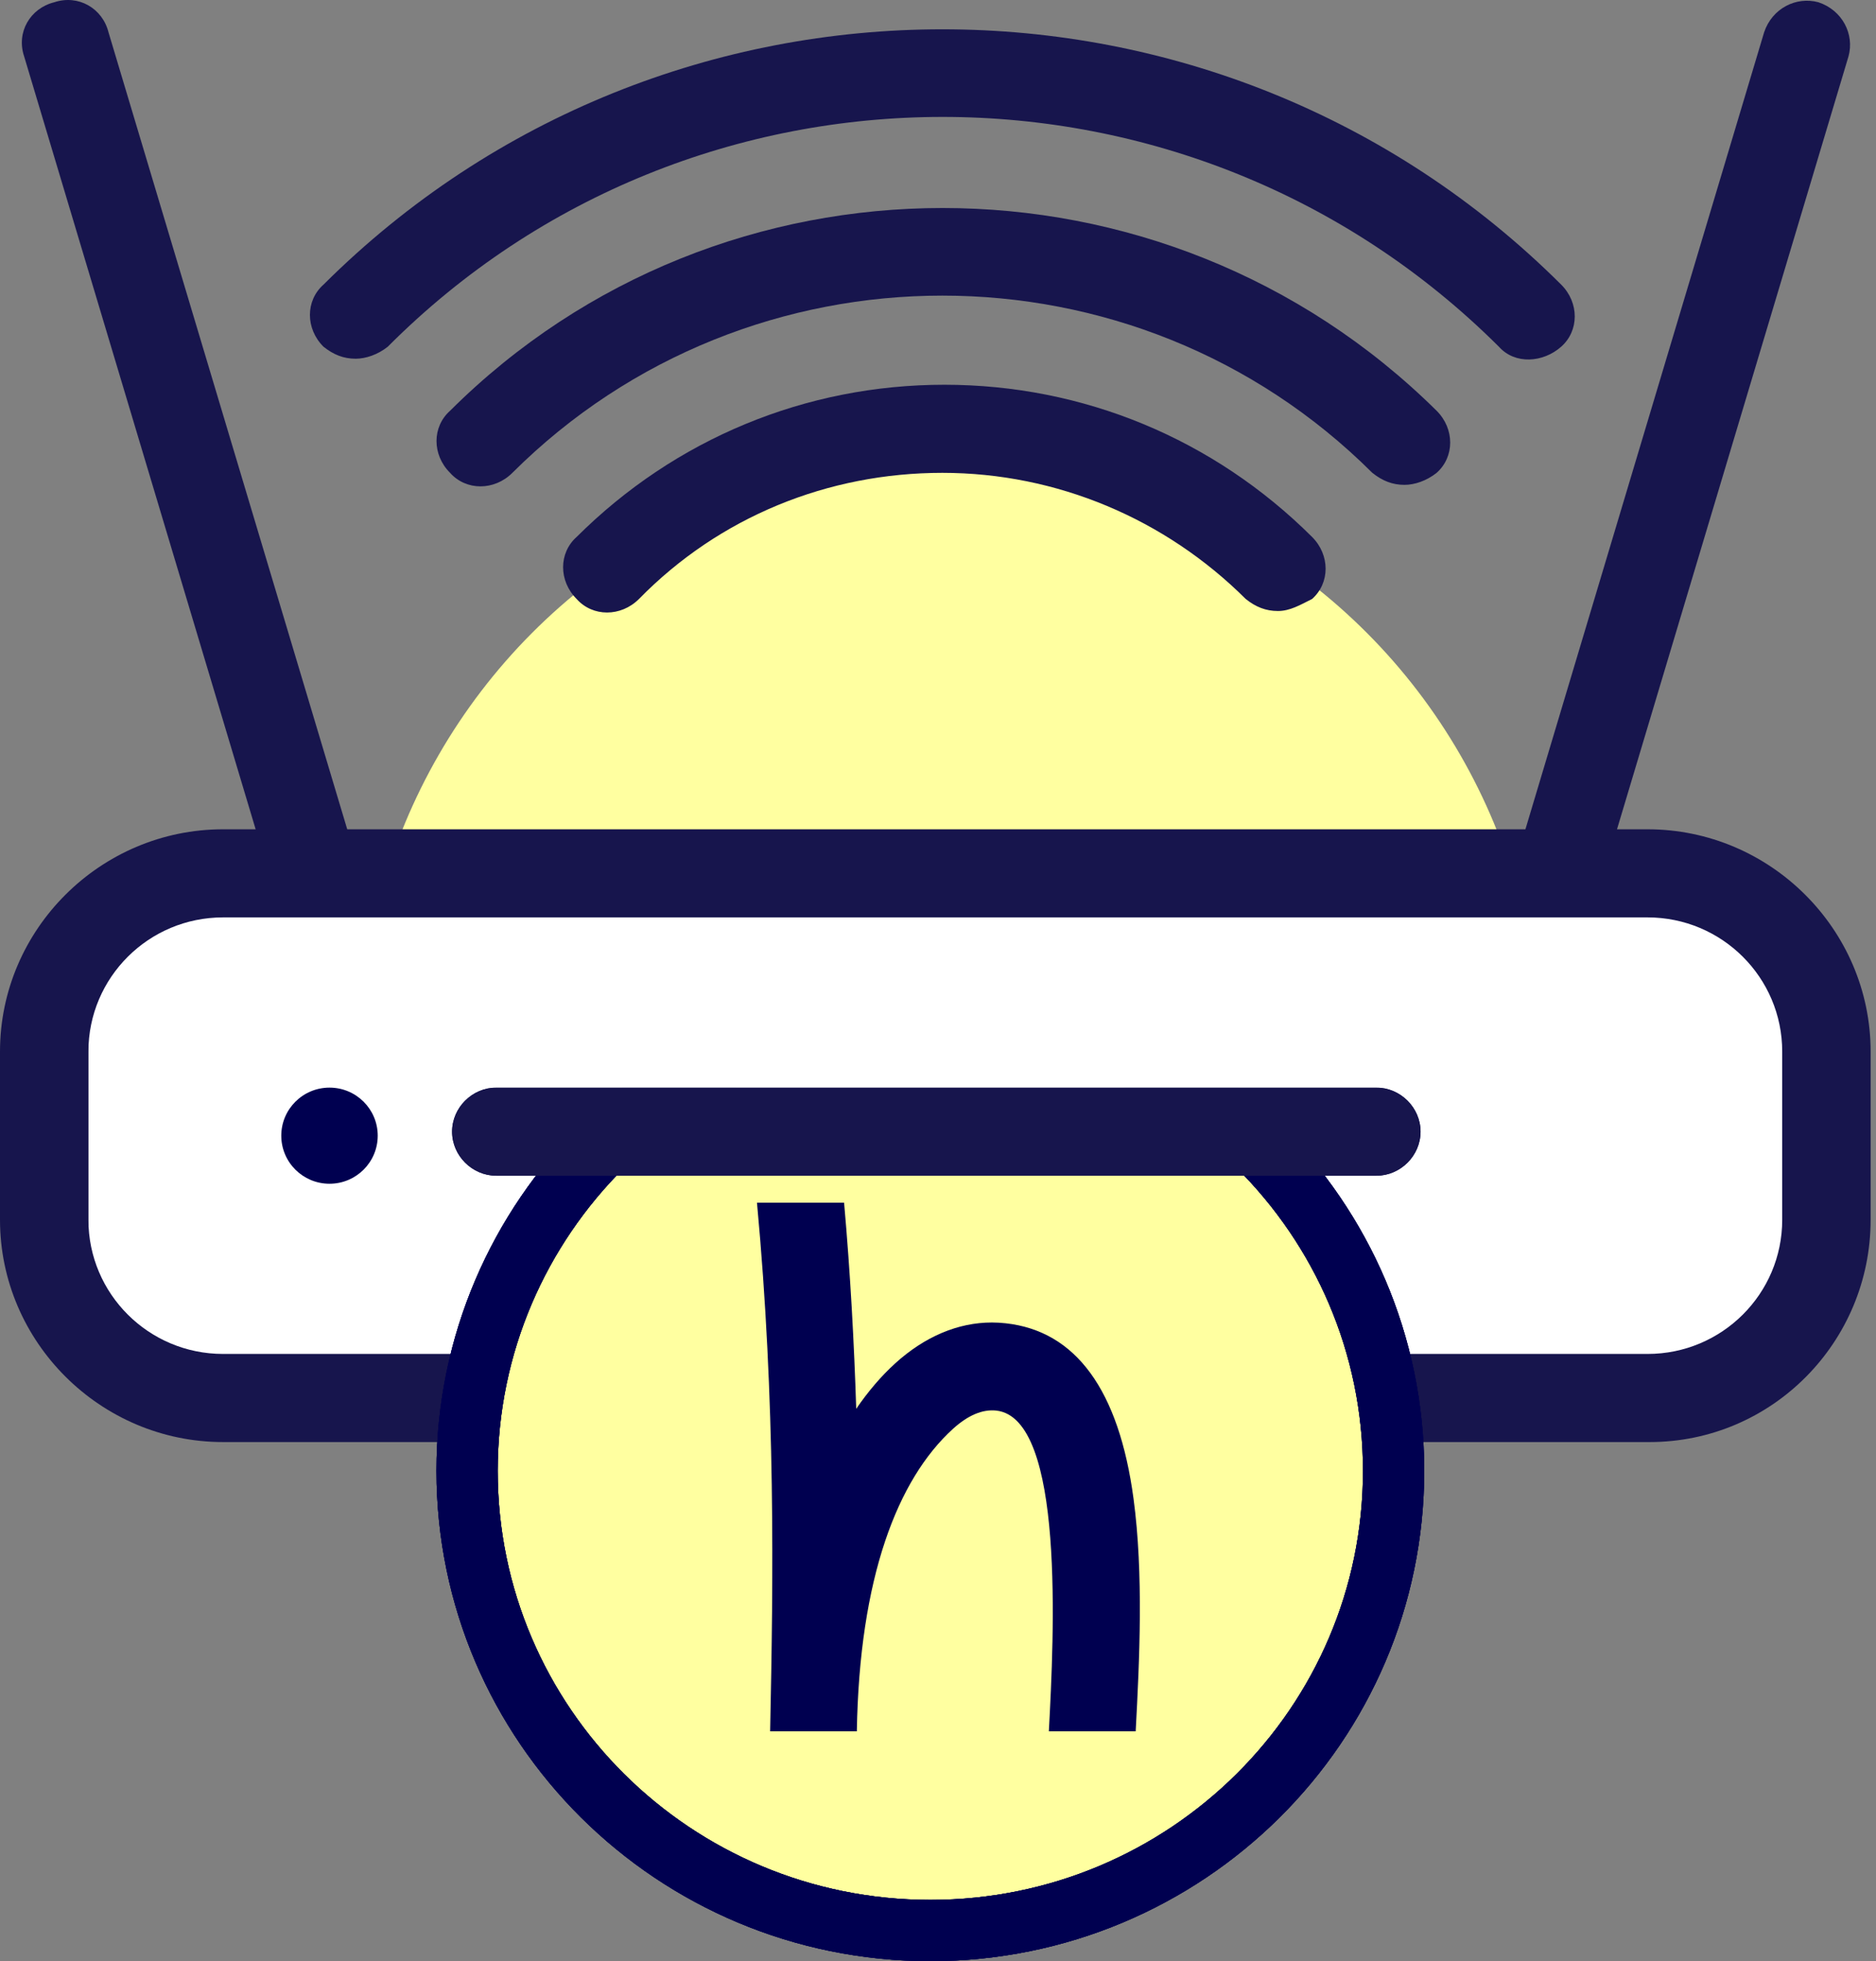
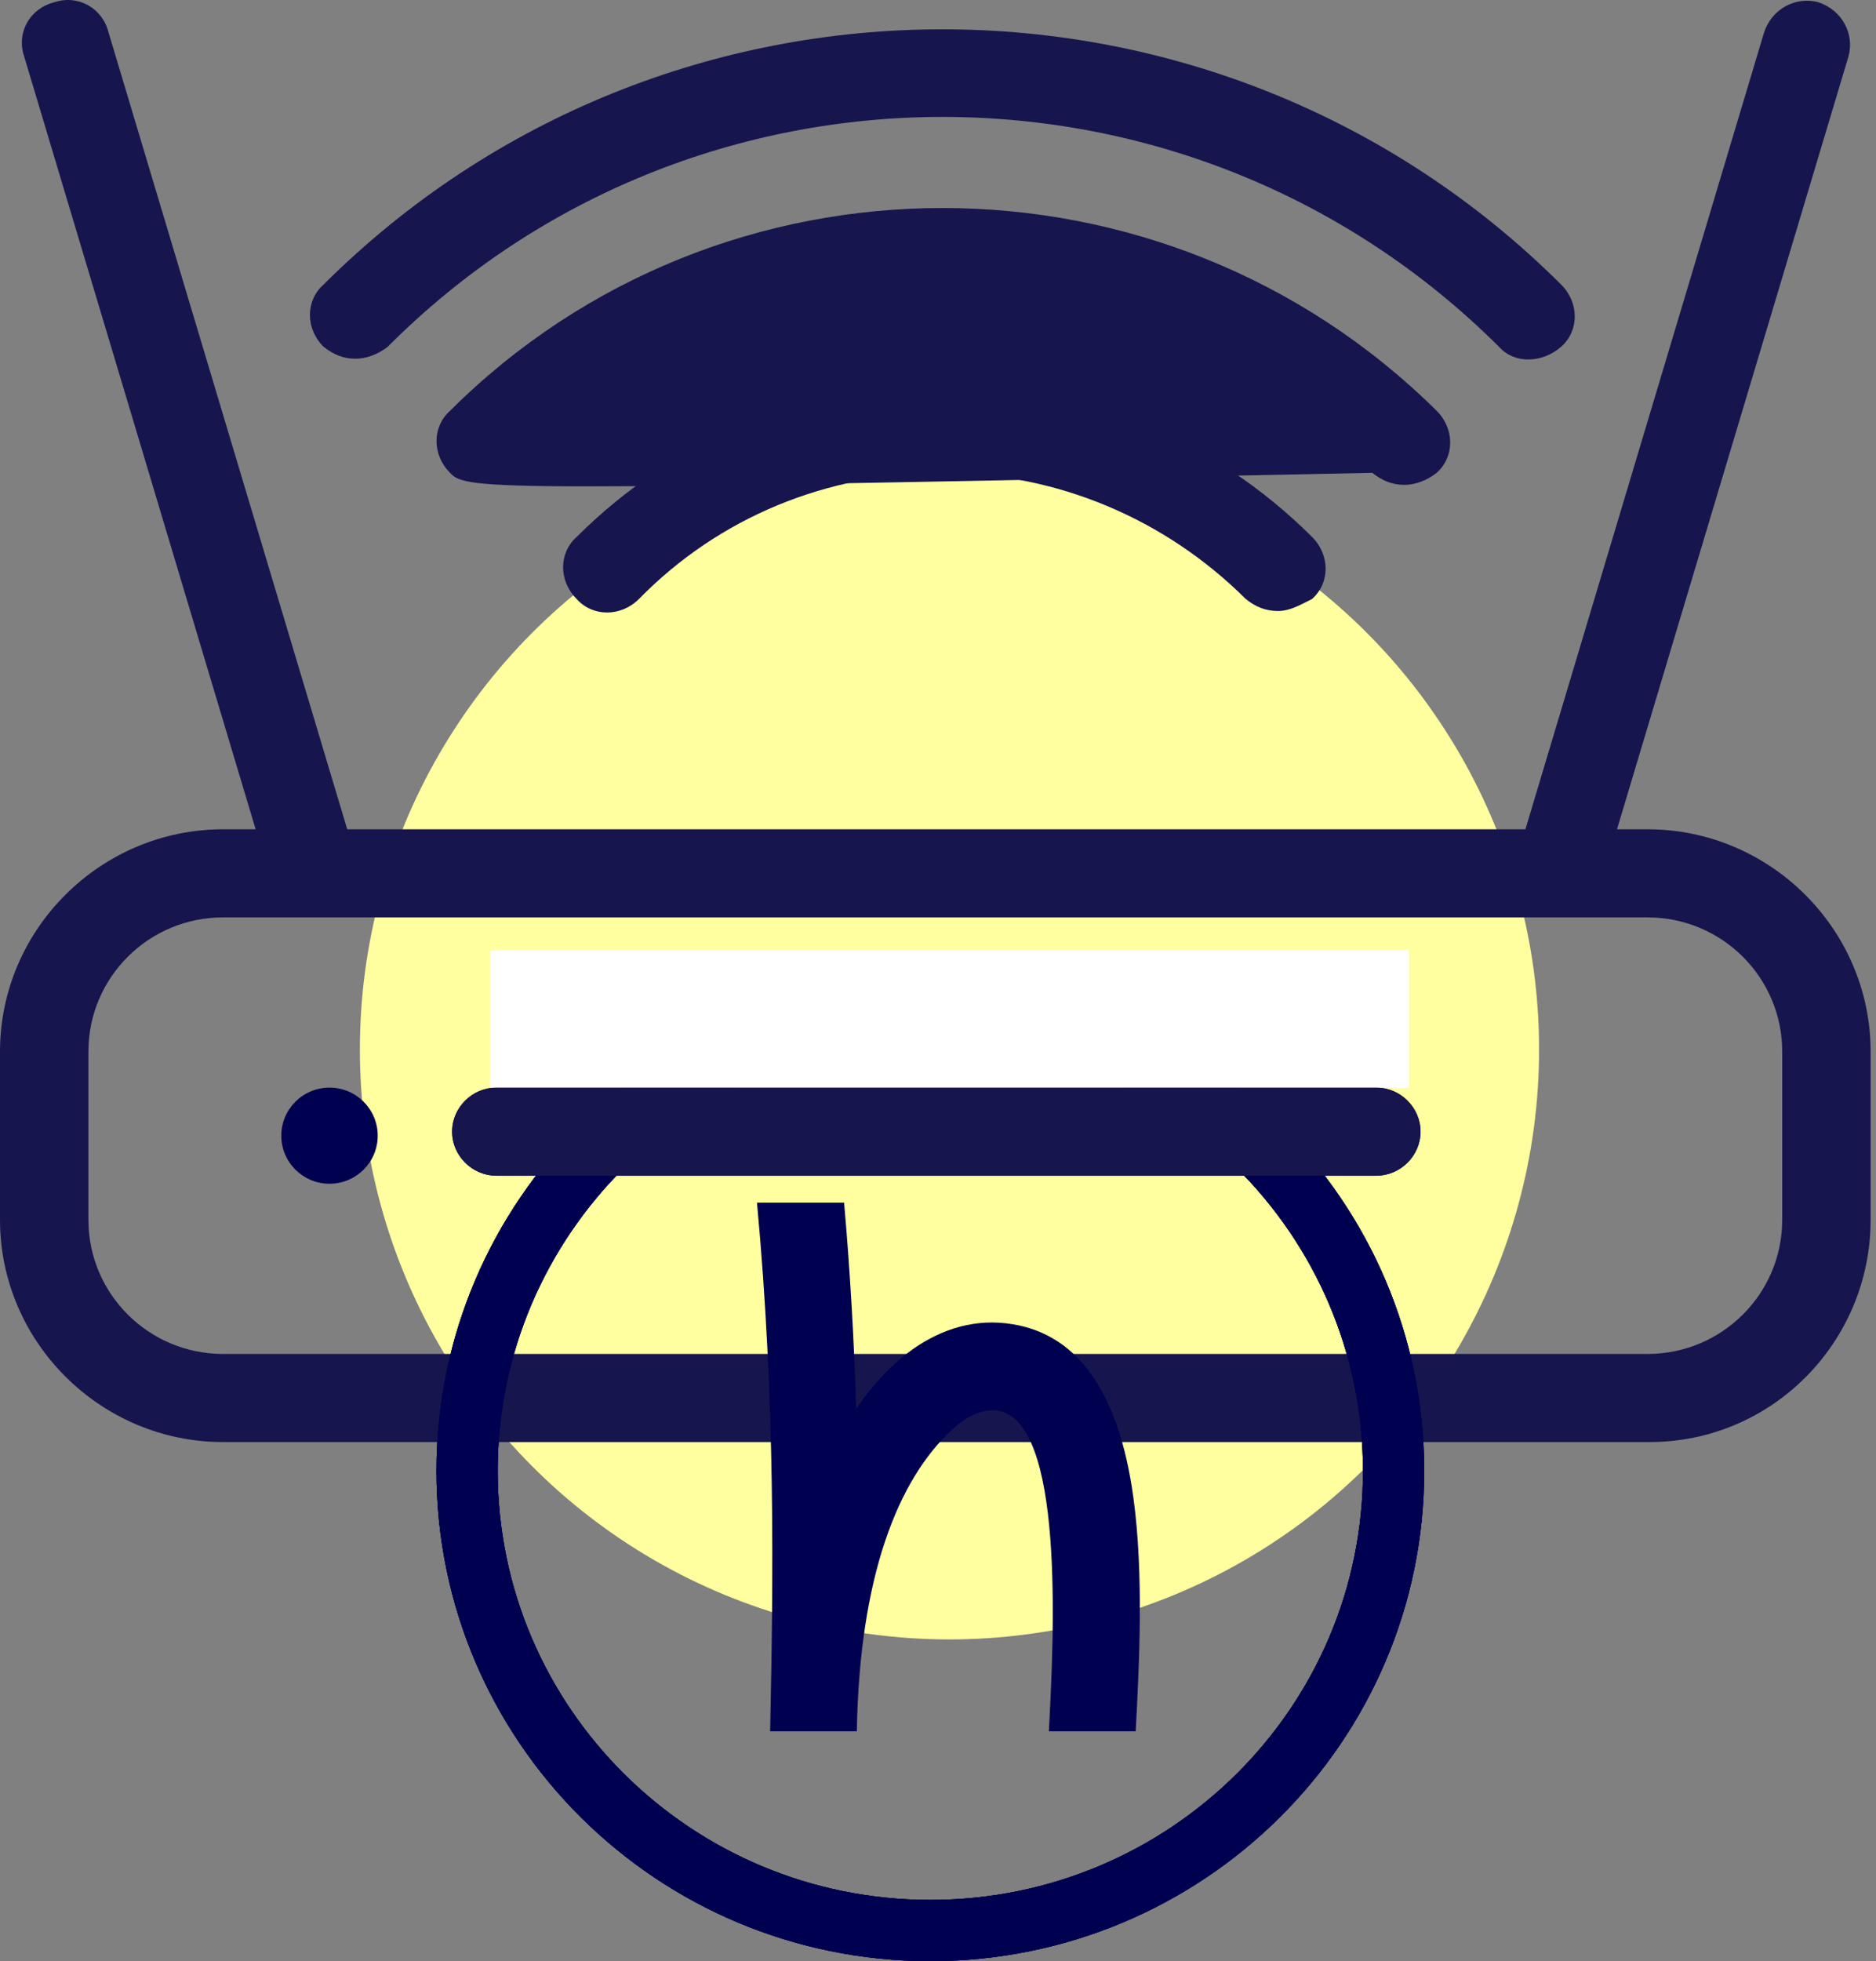
<svg xmlns="http://www.w3.org/2000/svg" width="245" height="256" viewBox="0 0 245 256" fill="none">
  <rect x="0" y="0" width="245" height="256" fill="#808080" stroke="none" />
  <circle cx="124" cy="137" r="77" fill="#FFFFA0" />
-   <path d="M232.751 116.615H11.545V181.101H232.751V116.615Z" fill="white" />
  <path d="M215.434 188.237H29.127C13.12 188.237 0 175.167 0 159.222V137.265C0 121.32 13.12 108.25 29.127 108.25H215.171C231.178 108.25 244.298 121.32 244.298 137.265V159.222C244.298 175.167 231.44 188.237 215.434 188.237ZM29.127 119.751C19.418 119.751 11.546 127.593 11.546 137.265V159.222C11.546 168.893 19.418 176.735 29.127 176.735H215.171C224.88 176.735 232.752 168.893 232.752 159.222V137.265C232.752 127.593 224.88 119.751 215.171 119.751H29.127Z" fill="#17154D" />
  <path d="M40.149 116.616C37.787 116.616 35.426 115.047 34.639 112.433L3.15 7.353C2.1 4.216 3.937 1.08 7.086 0.295C10.235 -0.75 13.384 1.08 14.171 4.216L45.66 109.297C46.709 112.433 44.872 115.57 41.723 116.354C41.461 116.616 40.936 116.616 40.149 116.616Z" fill="#17154D" />
  <path d="M204.412 116.614C203.887 116.614 203.363 116.614 202.838 116.352C199.689 115.307 198.115 112.17 198.902 109.295L230.39 4.214C231.44 1.078 234.589 -0.491 237.475 0.294C240.624 1.339 242.198 4.476 241.411 7.351L209.923 112.432C209.136 115.045 206.774 116.614 204.412 116.614Z" fill="#17154D" />
  <path d="M43.032 154.518C46.51 154.518 49.33 151.709 49.33 148.244C49.33 144.779 46.51 141.971 43.032 141.971C39.554 141.971 36.734 144.779 36.734 148.244C36.734 151.709 39.554 154.518 43.032 154.518Z" fill="#000050" />
  <path d="M64.812 147.725H179.745" stroke="black" stroke-width="1.5" stroke-linecap="round" stroke-linejoin="round" />
  <path d="M179.747 153.472H64.814C61.665 153.472 59.041 150.858 59.041 147.721C59.041 144.585 61.665 141.971 64.814 141.971H179.747C182.896 141.971 185.52 144.585 185.52 147.721C185.52 150.858 182.896 153.472 179.747 153.472Z" fill="#17154D" />
-   <path d="M183.421 63.29C181.847 63.29 180.535 62.767 179.222 61.722C148.259 30.877 97.877 30.877 66.914 61.722C64.552 64.074 60.878 64.074 58.779 61.722C56.417 59.369 56.417 55.71 58.779 53.618C94.204 18.33 151.932 18.33 187.619 53.618C189.981 55.971 189.981 59.63 187.619 61.722C186.307 62.767 184.733 63.29 183.421 63.29Z" fill="#17154D" />
+   <path d="M183.421 63.29C181.847 63.29 180.535 62.767 179.222 61.722C64.552 64.074 60.878 64.074 58.779 61.722C56.417 59.369 56.417 55.71 58.779 53.618C94.204 18.33 151.932 18.33 187.619 53.618C189.981 55.971 189.981 59.63 187.619 61.722C186.307 62.767 184.733 63.29 183.421 63.29Z" fill="#17154D" />
  <path d="M166.889 79.758C165.315 79.758 164.003 79.235 162.691 78.19C152.195 67.734 138.025 61.722 123.068 61.722C108.111 61.722 93.941 67.473 83.445 78.19C81.083 80.542 77.409 80.542 75.31 78.19C72.949 75.837 72.949 72.178 75.31 70.087C88.168 57.278 105.224 50.221 123.33 50.221C141.436 50.221 158.492 57.278 171.35 70.087C173.712 72.439 173.712 76.099 171.35 78.19C169.776 78.974 168.464 79.758 166.889 79.758Z" fill="#17154D" />
  <path d="M46.444 46.825C44.87 46.825 43.558 46.303 42.246 45.257C39.884 42.904 39.884 39.245 42.246 37.154C86.855 -7.283 159.278 -7.283 203.887 37.154C206.248 39.506 206.248 43.166 203.887 45.257C201.525 47.348 197.851 47.61 195.752 45.257C155.604 5.264 90.528 5.264 50.643 45.257C49.331 46.303 47.756 46.825 46.444 46.825Z" fill="#17154D" />
-   <path d="M181.999 192C181.999 225.107 154.942 251.999 121.499 251.999C88.057 251.999 61 225.107 61 192C61 158.892 88.057 132 121.499 132C154.942 132 181.999 158.892 181.999 192Z" fill="#FFFFA0" />
  <path d="M181.999 192C181.999 225.107 154.942 251.999 121.499 251.999C88.057 251.999 61 225.107 61 192C61 158.892 88.057 132 121.499 132C154.942 132 181.999 158.892 181.999 192Z" stroke="#000050" stroke-width="8" />
  <path d="M181.999 192C181.999 225.107 154.942 251.999 121.499 251.999C88.057 251.999 61 225.107 61 192C61 158.892 88.057 132 121.499 132C154.942 132 181.999 158.892 181.999 192Z" stroke="#000050" stroke-width="8" />
  <path d="M181.999 192C181.999 225.107 154.942 251.999 121.499 251.999C88.057 251.999 61 225.107 61 192C61 158.892 88.057 132 121.499 132C154.942 132 181.999 158.892 181.999 192Z" stroke="#000050" stroke-width="8" />
  <path d="M131.33 172.731C130.732 172.667 130.144 172.63 129.547 172.63C125.113 172.63 120.769 174.459 116.886 177.988C115.076 179.633 113.375 181.627 111.819 183.897C111.547 175.369 111.058 166.261 110.235 156.988H98.859C101.294 183.107 100.995 205.907 100.579 225.896C100.579 225.896 100.579 225.969 100.579 225.997H111.9C112.235 205.972 117.185 193.124 124.452 186.516C126.416 184.733 128.316 183.934 130.108 184.127C139.085 185.11 137.646 213.462 136.977 225.997H148.316C148.814 216.724 149.357 205.429 148.035 195.624C146.126 181.443 140.506 173.733 131.33 172.731Z" fill="#000050" />
  <rect x="64" y="124" width="120" height="18" fill="white" />
  <path d="M179.747 153.472H64.814C61.665 153.472 59.041 150.858 59.041 147.721C59.041 144.585 61.665 141.971 64.814 141.971H179.747C182.896 141.971 185.52 144.585 185.52 147.721C185.52 150.858 182.896 153.472 179.747 153.472Z" fill="#17154D" />
</svg>